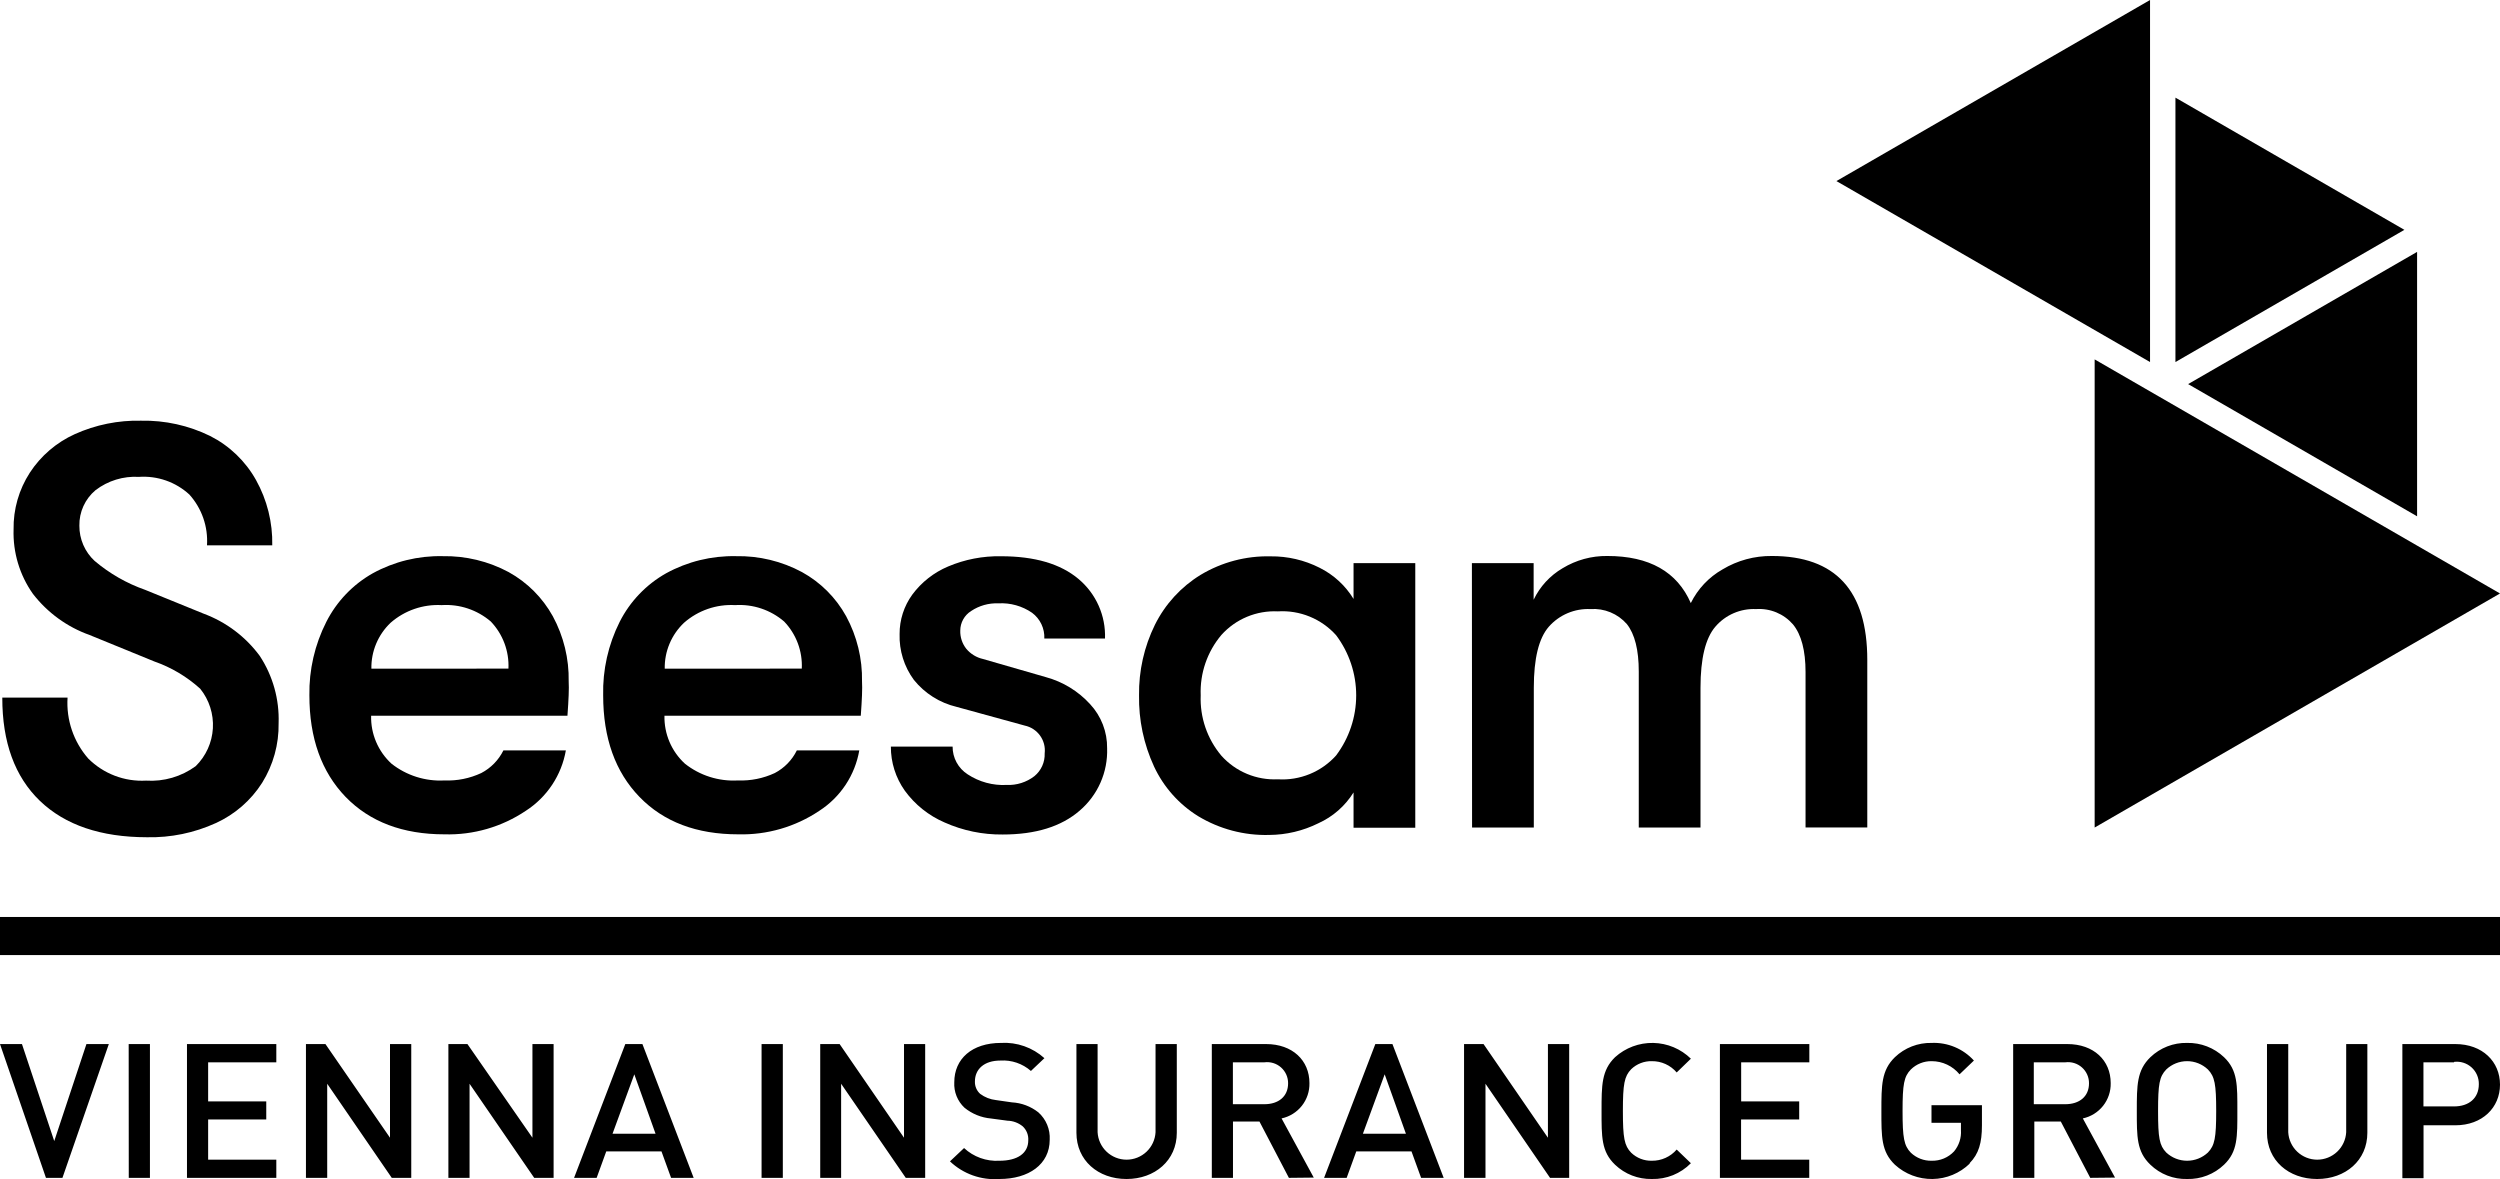
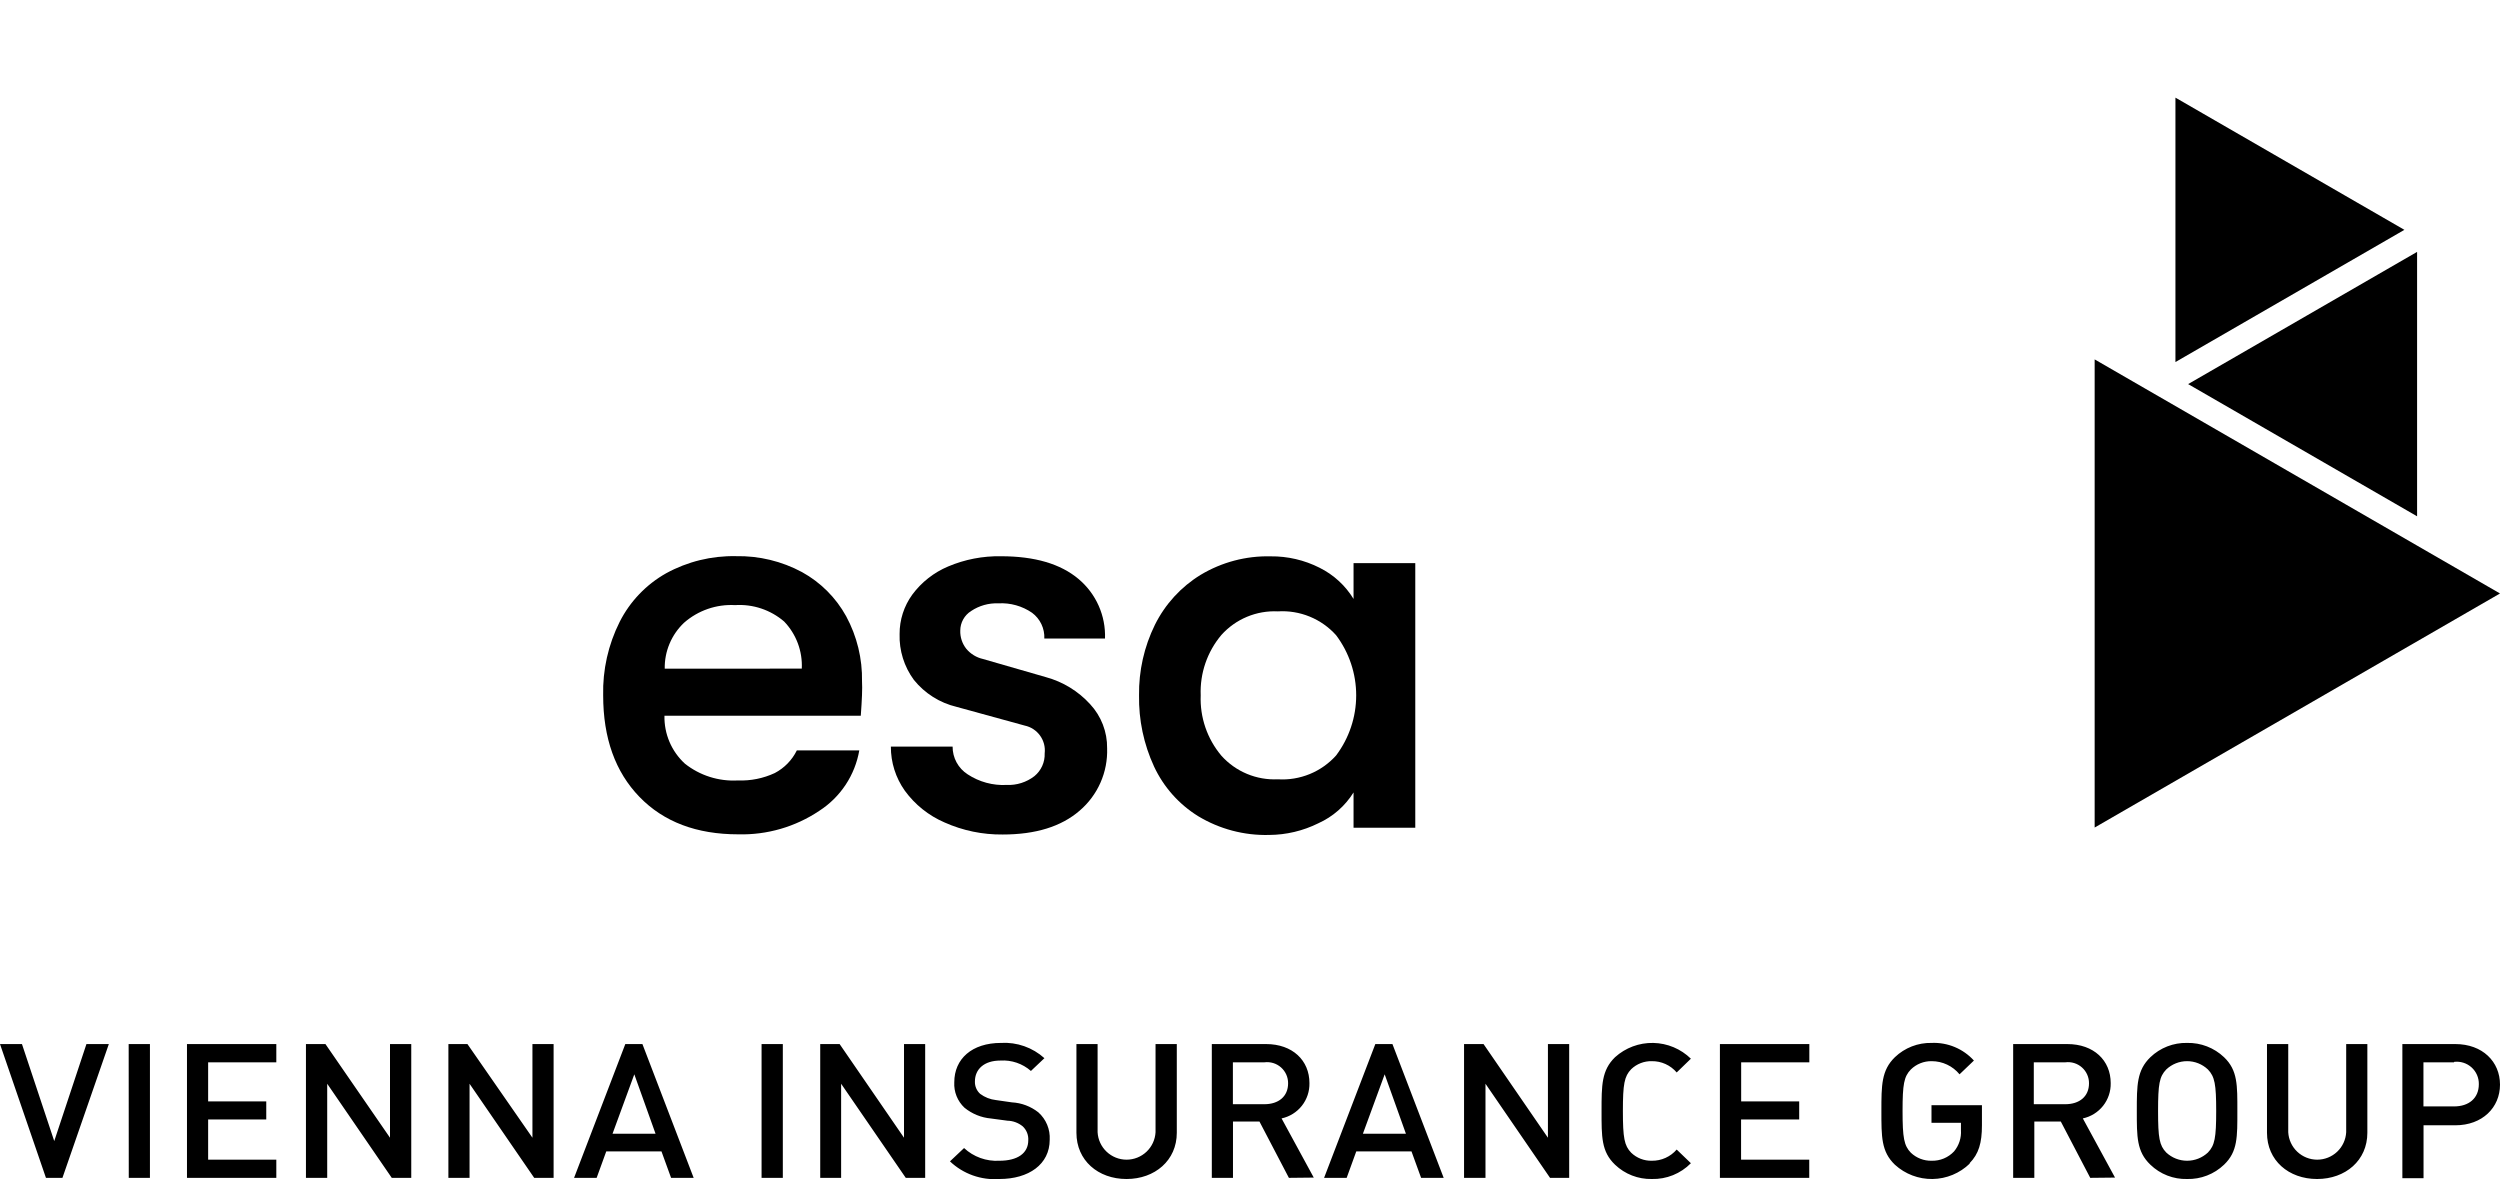
<svg xmlns="http://www.w3.org/2000/svg" width="600" height="283" viewBox="0 0 600 283" fill="none">
-   <path d="M600 220.073H0V229.217H600V220.073Z" fill="black" />
  <path d="M14.986 282.685H11.028L0 250.575H5.271L13.018 273.859L20.744 250.575H26.12L14.986 282.685ZM30.883 250.575H35.984V282.685H30.904L30.883 250.575ZM44.874 282.685V250.575H66.316V254.957H49.954V264.334H63.903V268.673H49.954V278.325H66.316V282.685H44.874ZM94.024 282.685L78.53 260.1V282.685H73.428V250.575H78.106L93.6 273.054V250.575H98.702V282.685H94.024ZM128.209 282.685L112.693 260.1V282.685H107.613V250.575H112.185L127.785 273.054V250.575H132.865V282.685H128.209ZM161.06 282.685L158.753 276.335H145.502L143.195 282.685H137.776L150.074 250.575H154.18L166.479 282.685H161.06ZM152.233 257.835L147.005 272.102H157.334L152.233 257.835ZM182.777 250.575H187.878V282.685H182.777V250.575ZM217.385 282.685L201.87 260.1V282.685H196.853V250.575H201.51L216.962 273.054V250.575H222.042V282.685H217.385ZM239.865 282.961C237.7 283.121 235.525 282.828 233.48 282.099C231.435 281.37 229.565 280.221 227.99 278.727L231.377 275.531C232.508 276.585 233.842 277.399 235.297 277.923C236.753 278.447 238.299 278.67 239.843 278.579C244.225 278.579 246.786 276.78 246.786 273.668C246.823 273.047 246.723 272.425 246.493 271.847C246.262 271.269 245.907 270.749 245.453 270.324C244.417 269.477 243.128 269.001 241.791 268.969L237.833 268.44C235.505 268.233 233.293 267.334 231.482 265.858C230.65 265.08 229.998 264.129 229.574 263.072C229.149 262.015 228.963 260.878 229.027 259.74C229.027 254.131 233.26 250.3 240.246 250.3C242.137 250.19 244.032 250.457 245.82 251.086C247.608 251.715 249.253 252.692 250.66 253.962L247.421 257.031C245.407 255.261 242.773 254.363 240.097 254.533C236.139 254.533 233.98 256.65 233.98 259.55C233.959 260.11 234.062 260.668 234.282 261.184C234.501 261.7 234.832 262.161 235.25 262.534C236.354 263.352 237.653 263.863 239.018 264.016L242.849 264.566C245.162 264.69 247.379 265.526 249.199 266.958C250.121 267.779 250.845 268.797 251.318 269.937C251.791 271.077 252 272.309 251.93 273.541C251.93 279.447 246.892 282.961 239.865 282.961ZM270.366 282.961C263.529 282.961 258.343 278.494 258.343 271.869V250.575H263.423V271.742C263.522 273.52 264.297 275.193 265.59 276.416C266.883 277.64 268.596 278.322 270.377 278.322C272.157 278.322 273.87 277.64 275.163 276.416C276.457 275.193 277.232 273.52 277.33 271.742V250.575H282.431V271.869C282.431 278.494 277.182 282.961 270.366 282.961ZM309.335 282.685L302.265 269.16H295.915V282.685H290.835V250.575H303.852C310.203 250.575 314.267 254.491 314.267 259.952C314.31 261.921 313.666 263.844 312.446 265.389C311.225 266.934 309.503 268.006 307.578 268.419L315.304 282.622L309.335 282.685ZM303.45 254.957H295.894V265.011H303.45C306.837 265.011 309.144 263.169 309.144 259.994C309.15 259.274 309.002 258.56 308.709 257.902C308.415 257.244 307.984 256.656 307.445 256.178C306.905 255.701 306.269 255.345 305.58 255.134C304.891 254.923 304.165 254.863 303.45 254.957ZM341.064 282.685L338.757 276.335H325.506L323.199 282.685H317.78L330.078 250.575H334.185L346.483 282.685H341.064ZM332.322 257.835L327.094 272.102H337.423L332.322 257.835ZM372.01 282.685L356.516 260.1V282.685H351.372V250.575H356.05L371.502 273.054V250.575H376.603V282.685H372.01ZM396.437 282.961C393.157 283.03 389.983 281.797 387.61 279.531C384.308 276.378 384.372 272.822 384.372 266.641C384.372 260.46 384.372 256.883 387.61 253.729C390.121 251.461 393.401 250.236 396.783 250.303C400.166 250.37 403.395 251.724 405.814 254.089L402.406 257.391C401.671 256.528 400.756 255.838 399.724 255.37C398.692 254.901 397.57 254.666 396.437 254.681C395.525 254.659 394.618 254.818 393.768 255.149C392.917 255.479 392.141 255.975 391.484 256.608C389.833 258.322 389.494 260.185 389.494 266.641C389.494 273.097 389.833 274.938 391.484 276.653C392.141 277.285 392.917 277.781 393.768 278.112C394.618 278.442 395.525 278.601 396.437 278.579C397.568 278.594 398.688 278.361 399.719 277.896C400.751 277.432 401.668 276.747 402.406 275.891L405.814 279.172C404.594 280.412 403.132 281.388 401.519 282.04C399.906 282.691 398.176 283.005 396.437 282.961ZM412.778 282.685V250.575H434.241V254.957H417.879V264.334H431.807V268.673H417.858V278.325H434.22V282.685H412.778ZM472.744 279.256C470.348 281.585 467.154 282.91 463.813 282.961C460.473 283.012 457.239 281.785 454.773 279.531C451.492 276.378 451.535 272.822 451.535 266.641C451.535 260.46 451.535 256.883 454.773 253.729C455.947 252.605 457.331 251.724 458.845 251.136C460.36 250.547 461.975 250.263 463.6 250.3C465.497 250.221 467.388 250.559 469.14 251.29C470.891 252.022 472.461 253.129 473.739 254.533L470.289 257.835C469.477 256.847 468.456 256.052 467.299 255.506C466.142 254.961 464.879 254.679 463.6 254.681C462.677 254.665 461.76 254.833 460.902 255.175C460.045 255.516 459.264 256.025 458.604 256.671C456.953 258.386 456.615 260.185 456.615 266.641C456.615 273.097 456.953 274.938 458.604 276.653C459.949 277.931 461.745 278.624 463.6 278.579C464.604 278.606 465.602 278.42 466.528 278.033C467.455 277.646 468.289 277.068 468.976 276.335C470.161 274.91 470.752 273.083 470.627 271.234V269.477H463.557V265.244H475.665V270.07C475.665 274.303 474.903 276.928 472.702 279.172M501.658 282.685L494.588 269.16H488.238V282.685H483.158V250.575H496.155C502.505 250.575 506.569 254.491 506.569 259.952C506.613 261.921 505.969 263.844 504.748 265.389C503.527 266.934 501.806 268.006 499.88 268.419L507.606 282.622L501.658 282.685ZM495.774 254.957H488.111V265.011H495.668C499.055 265.011 501.362 263.169 501.362 259.994C501.368 259.274 501.219 258.56 500.926 257.902C500.633 257.244 500.202 256.656 499.662 256.178C499.123 255.701 498.487 255.345 497.798 255.134C497.109 254.923 496.382 254.863 495.668 254.957M533.768 279.531C532.589 280.659 531.198 281.543 529.676 282.131C528.154 282.72 526.531 283.002 524.899 282.961C523.278 283.002 521.664 282.721 520.152 282.132C518.64 281.543 517.26 280.659 516.094 279.531C512.792 276.378 512.834 272.822 512.834 266.641C512.834 260.46 512.834 256.883 516.094 253.729C517.264 252.606 518.644 251.725 520.155 251.136C521.666 250.548 523.278 250.264 524.899 250.3C528.193 250.226 531.381 251.459 533.768 253.729C537.07 256.883 536.965 260.46 536.965 266.641C536.965 272.822 537.07 276.378 533.768 279.531ZM529.895 256.671C528.546 255.392 526.758 254.679 524.899 254.679C523.041 254.679 521.253 255.392 519.904 256.671C518.253 258.386 517.936 260.185 517.936 266.641C517.936 273.097 518.253 274.896 519.904 276.61C521.26 277.875 523.045 278.578 524.899 278.578C526.754 278.578 528.539 277.875 529.895 276.61C531.546 274.896 531.885 273.076 531.885 266.641C531.885 260.206 531.546 258.386 529.895 256.671ZM556.1 282.961C549.263 282.961 544.077 278.494 544.077 271.869V250.575H549.178V271.742C549.276 273.52 550.052 275.193 551.345 276.416C552.638 277.64 554.351 278.322 556.131 278.322C557.912 278.322 559.625 277.64 560.918 276.416C562.211 275.193 562.987 273.52 563.085 271.742V250.575H568.165V271.869C568.165 278.494 562.937 282.961 556.1 282.961ZM589.289 270.07H581.648V282.77H576.568V250.575H589.268C595.809 250.575 600 254.808 600 260.312C600 265.815 595.767 270.07 589.268 270.07M588.972 254.957H581.627V265.54H588.972C592.507 265.54 594.92 263.593 594.92 260.206C594.935 259.447 594.786 258.694 594.484 257.997C594.183 257.3 593.734 256.677 593.17 256.169C592.606 255.661 591.939 255.28 591.214 255.053C590.49 254.825 589.725 254.756 588.972 254.851" fill="black" />
-   <path d="M9.588 192.218C3.549 186.404 0.536 178.142 0.55 167.431H16.213C15.877 172.762 17.656 178.01 21.166 182.036C22.977 183.849 25.149 185.259 27.542 186.175C29.935 187.091 32.494 187.491 35.052 187.349C39.309 187.626 43.527 186.397 46.969 183.878C49.423 181.466 50.892 178.228 51.092 174.794C51.291 171.359 50.207 167.973 48.049 165.293C44.855 162.398 41.112 160.173 37.042 158.753L21.505 152.403C16.116 150.479 11.392 147.048 7.895 142.518C4.712 138.008 3.084 132.583 3.259 127.066C3.179 122.243 4.535 117.505 7.154 113.455C9.801 109.396 13.554 106.179 17.97 104.184C22.963 101.94 28.394 100.84 33.867 100.967C39.597 100.852 45.272 102.107 50.419 104.629C55.068 106.979 58.908 110.664 61.447 115.212C64.111 119.996 65.455 125.402 65.342 130.876H49.678C49.821 128.664 49.519 126.446 48.792 124.352C48.065 122.259 46.927 120.331 45.445 118.684C43.82 117.194 41.908 116.05 39.827 115.322C37.745 114.594 35.537 114.298 33.338 114.45C29.595 114.231 25.899 115.366 22.923 117.646C21.683 118.686 20.692 119.989 20.022 121.462C19.352 122.934 19.019 124.538 19.05 126.155C19.037 127.744 19.356 129.318 19.987 130.775C20.617 132.233 21.546 133.544 22.712 134.622C26.297 137.657 30.408 140.01 34.84 141.565L48.874 147.28C54.263 149.279 58.95 152.811 62.358 157.44C65.491 162.222 67.066 167.856 66.866 173.57C66.954 178.621 65.579 183.59 62.908 187.878C60.221 192.1 56.369 195.453 51.816 197.531C46.626 199.9 40.968 201.065 35.264 200.939C24.201 200.924 15.642 198.017 9.588 192.218Z" fill="black" />
-   <path d="M136.188 171.77H89.07C89.016 173.928 89.424 176.071 90.267 178.057C91.111 180.044 92.37 181.826 93.96 183.285C97.564 186.124 102.078 187.554 106.66 187.307C109.709 187.431 112.743 186.822 115.508 185.529C117.811 184.326 119.672 182.421 120.821 180.089H135.807C135.292 183.038 134.172 185.849 132.519 188.344C130.865 190.839 128.712 192.965 126.197 194.588C120.433 198.464 113.602 200.44 106.66 200.24C96.669 200.24 88.767 197.248 82.953 191.265C77.153 185.254 74.253 177.147 74.253 166.881C74.152 160.76 75.547 154.708 78.317 149.249C80.803 144.345 84.684 140.287 89.472 137.586C94.596 134.772 100.371 133.355 106.215 133.479C111.748 133.374 117.215 134.694 122.091 137.31C126.542 139.775 130.209 143.443 132.674 147.894C135.277 152.698 136.59 158.095 136.484 163.558C136.59 165.251 136.463 167.96 136.188 171.77ZM122.027 160.467C122.121 158.395 121.794 156.325 121.067 154.383C120.339 152.44 119.226 150.665 117.794 149.164C114.528 146.364 110.297 144.951 106.004 145.227C101.523 144.986 97.125 146.505 93.748 149.46C92.255 150.877 91.074 152.59 90.279 154.488C89.485 156.387 89.095 158.43 89.134 160.488L122.027 160.467Z" fill="black" />
  <path d="M206.589 171.77H159.471C159.421 173.929 159.833 176.073 160.68 178.059C161.527 180.045 162.79 181.827 164.382 183.285C167.982 186.133 172.5 187.564 177.082 187.307C180.138 187.429 183.179 186.82 185.951 185.529C188.249 184.325 190.103 182.419 191.243 180.089H206.229C205.719 183.037 204.604 185.848 202.954 188.343C201.303 190.839 199.154 192.965 196.641 194.588C190.893 198.447 184.087 200.422 177.167 200.24C167.176 200.24 159.281 197.248 153.481 191.265C147.66 185.254 144.76 177.147 144.76 166.881C144.617 160.768 145.976 154.714 148.719 149.249C151.201 144.343 155.083 140.284 159.874 137.586C165.005 134.772 170.786 133.356 176.638 133.479C182.164 133.371 187.625 134.691 192.492 137.31C196.948 139.769 200.617 143.438 203.075 147.894C205.678 152.698 206.991 158.095 206.885 163.558C206.991 165.251 206.864 167.96 206.589 171.77ZM192.428 160.467C192.527 158.394 192.203 156.323 191.475 154.38C190.747 152.437 189.631 150.662 188.195 149.164C184.937 146.365 180.713 144.952 176.426 145.227C171.944 144.979 167.544 146.499 164.17 149.46C162.674 150.875 161.488 152.587 160.69 154.486C159.892 156.385 159.499 158.429 159.535 160.488L192.428 160.467Z" fill="black" />
  <path d="M226.677 197.382C222.877 195.742 219.587 193.11 217.152 189.762C214.959 186.67 213.789 182.969 213.808 179.179H228.625C228.616 180.505 228.943 181.813 229.576 182.979C230.209 184.144 231.127 185.131 232.244 185.846C235.013 187.668 238.291 188.558 241.6 188.386C244.003 188.492 246.366 187.742 248.268 186.27C249.069 185.609 249.708 184.773 250.134 183.826C250.56 182.879 250.761 181.846 250.723 180.808C250.899 179.301 250.506 177.782 249.621 176.549C248.736 175.316 247.424 174.457 245.939 174.141L229.598 169.653C225.552 168.695 221.94 166.416 219.332 163.176C216.99 159.995 215.782 156.119 215.903 152.17C215.886 148.772 216.954 145.457 218.951 142.708C221.159 139.728 224.127 137.396 227.545 135.956C231.559 134.255 235.887 133.419 240.245 133.5C248.331 133.5 254.533 135.321 258.851 138.961C260.927 140.703 262.578 142.895 263.679 145.371C264.779 147.847 265.3 150.541 265.201 153.249H250.638C250.69 152.057 250.449 150.87 249.936 149.793C249.423 148.715 248.654 147.78 247.696 147.068C245.326 145.438 242.482 144.641 239.61 144.803C237.29 144.709 235 145.354 233.07 146.645C232.273 147.143 231.616 147.836 231.161 148.658C230.706 149.48 230.467 150.404 230.466 151.344C230.416 152.922 230.926 154.466 231.906 155.704C232.938 156.945 234.352 157.808 235.927 158.16L251.041 162.52C255.111 163.632 258.782 165.878 261.624 168.997C264.297 171.868 265.76 175.659 265.709 179.581C265.806 182.415 265.262 185.234 264.119 187.828C262.975 190.423 261.262 192.726 259.105 194.567C254.702 198.377 248.55 200.282 240.648 200.282C235.836 200.337 231.07 199.348 226.677 197.382Z" fill="black" />
  <path d="M287.554 195.88C282.942 193.022 279.264 188.88 276.971 183.963C274.498 178.613 273.268 172.773 273.372 166.881C273.287 161.014 274.592 155.211 277.182 149.947C279.638 145.002 283.438 140.85 288.147 137.967C293.214 134.922 299.043 133.38 304.954 133.522C309.025 133.479 313.047 134.415 316.68 136.252C320.058 137.925 322.892 140.524 324.851 143.745V135.151H339.667V198.652H324.851V190.186C322.827 193.442 319.88 196.021 316.384 197.594C312.717 199.41 308.685 200.365 304.594 200.388C298.6 200.545 292.687 198.98 287.554 195.88ZM320.66 181.317C323.792 177.156 325.486 172.089 325.486 166.881C325.486 161.673 323.792 156.606 320.66 152.445C318.913 150.499 316.749 148.975 314.33 147.985C311.91 146.995 309.298 146.566 306.689 146.73C304.153 146.607 301.622 147.051 299.279 148.028C296.936 149.006 294.839 150.493 293.142 152.381C289.731 156.423 287.956 161.596 288.168 166.881C287.956 172.166 289.731 177.338 293.142 181.38C294.839 183.269 296.936 184.756 299.279 185.733C301.622 186.711 304.153 187.154 306.689 187.032C309.298 187.196 311.91 186.766 314.33 185.777C316.749 184.787 318.913 183.262 320.66 181.317Z" fill="black" />
-   <path d="M353.256 135.151H368.073V143.936C369.579 140.779 371.998 138.147 375.016 136.379C378.252 134.407 381.979 133.387 385.768 133.437C395.844 133.437 402.512 137.226 405.792 144.74C407.462 141.34 410.117 138.522 413.412 136.654C416.988 134.502 421.093 133.388 425.266 133.437C440.52 133.437 448.148 141.748 448.148 158.372V198.589H433.331V161.293C433.331 156.128 432.315 152.297 430.325 149.862C429.236 148.605 427.871 147.618 426.335 146.978C424.8 146.339 423.136 146.066 421.477 146.179C419.629 146.091 417.785 146.426 416.086 147.16C414.387 147.894 412.879 149.006 411.677 150.413C409.306 153.186 408.121 158.054 408.121 165.06V198.61H393.304V161.166C393.304 155.987 392.351 152.191 390.446 149.778C389.37 148.544 388.022 147.578 386.509 146.953C384.996 146.329 383.358 146.064 381.725 146.179C379.846 146.089 377.97 146.423 376.237 147.156C374.504 147.889 372.958 149.002 371.713 150.413C369.3 153.186 368.115 158.054 368.115 165.06V198.61H353.298L353.256 135.151Z" fill="black" />
  <path d="M577.055 55.161L522.105 86.891V23.432L577.055 55.161Z" fill="black" />
  <path d="M525.152 92.182L580.102 123.912V60.453L525.152 92.182Z" fill="black" />
-   <path d="M440.739 43.456L516.009 86.891V0L440.739 43.456Z" fill="black" />
  <path d="M600 142.433L502.717 86.256V198.61L600 142.433Z" fill="black" />
</svg>